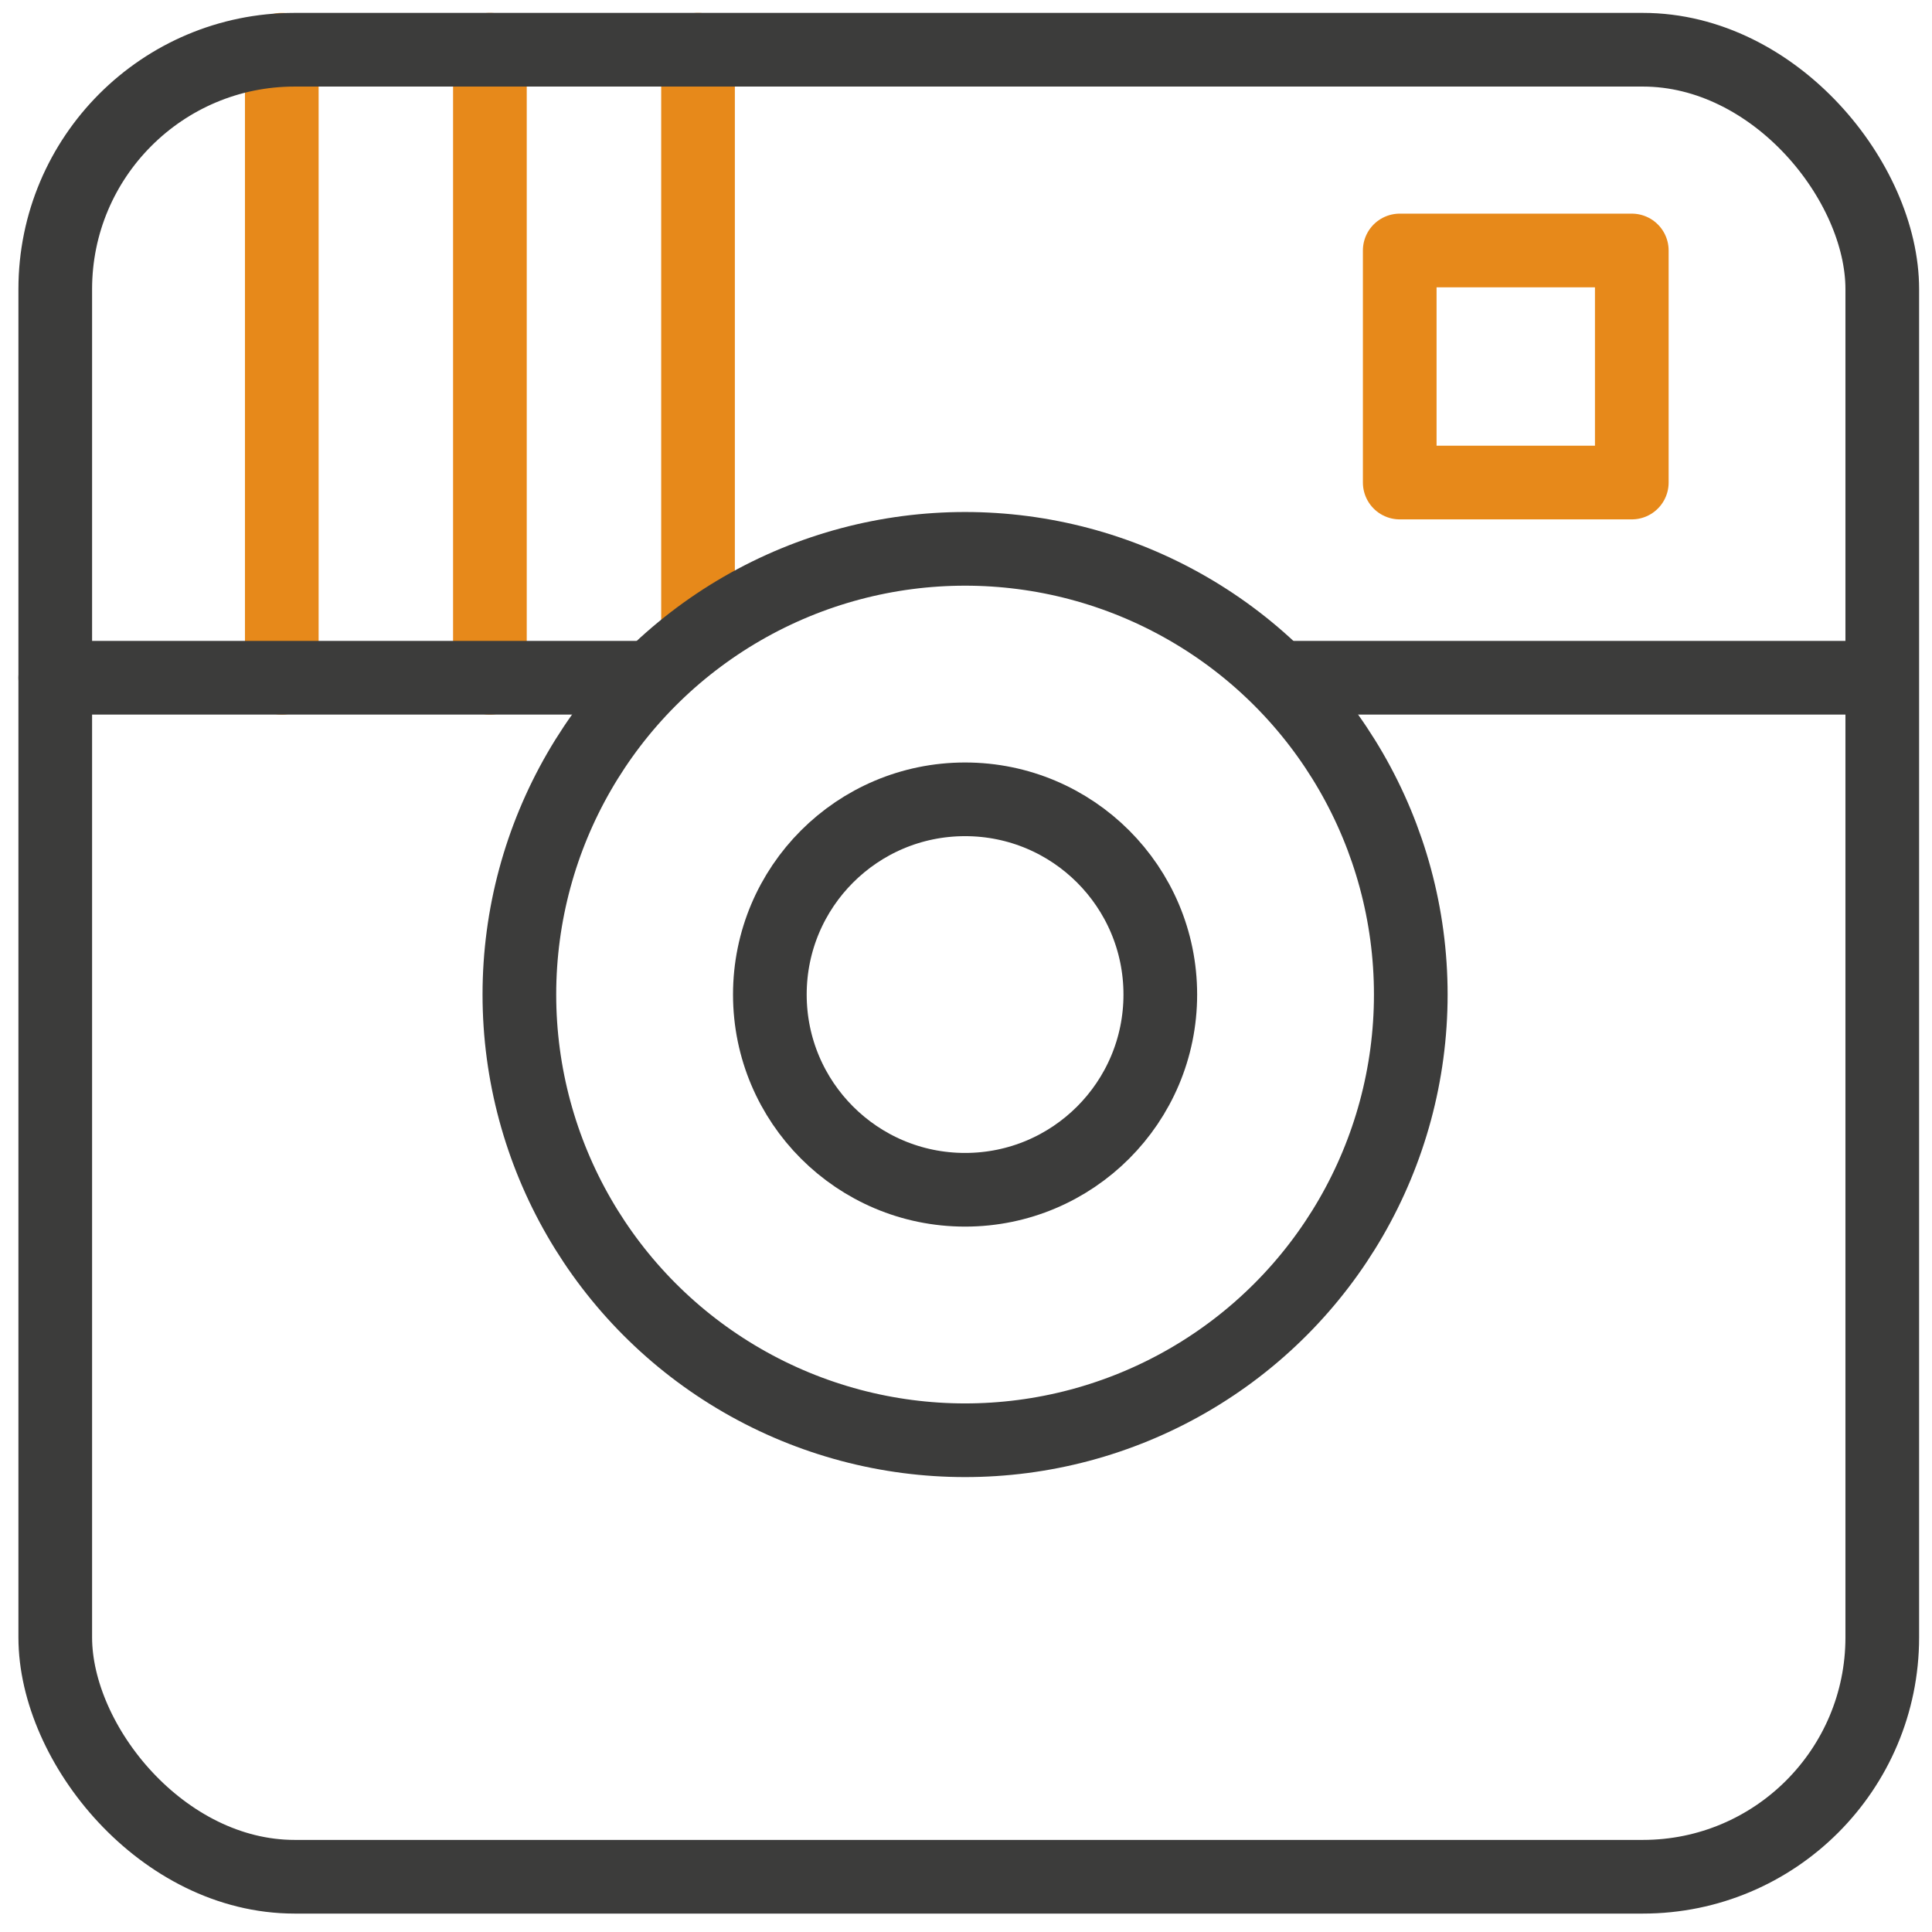
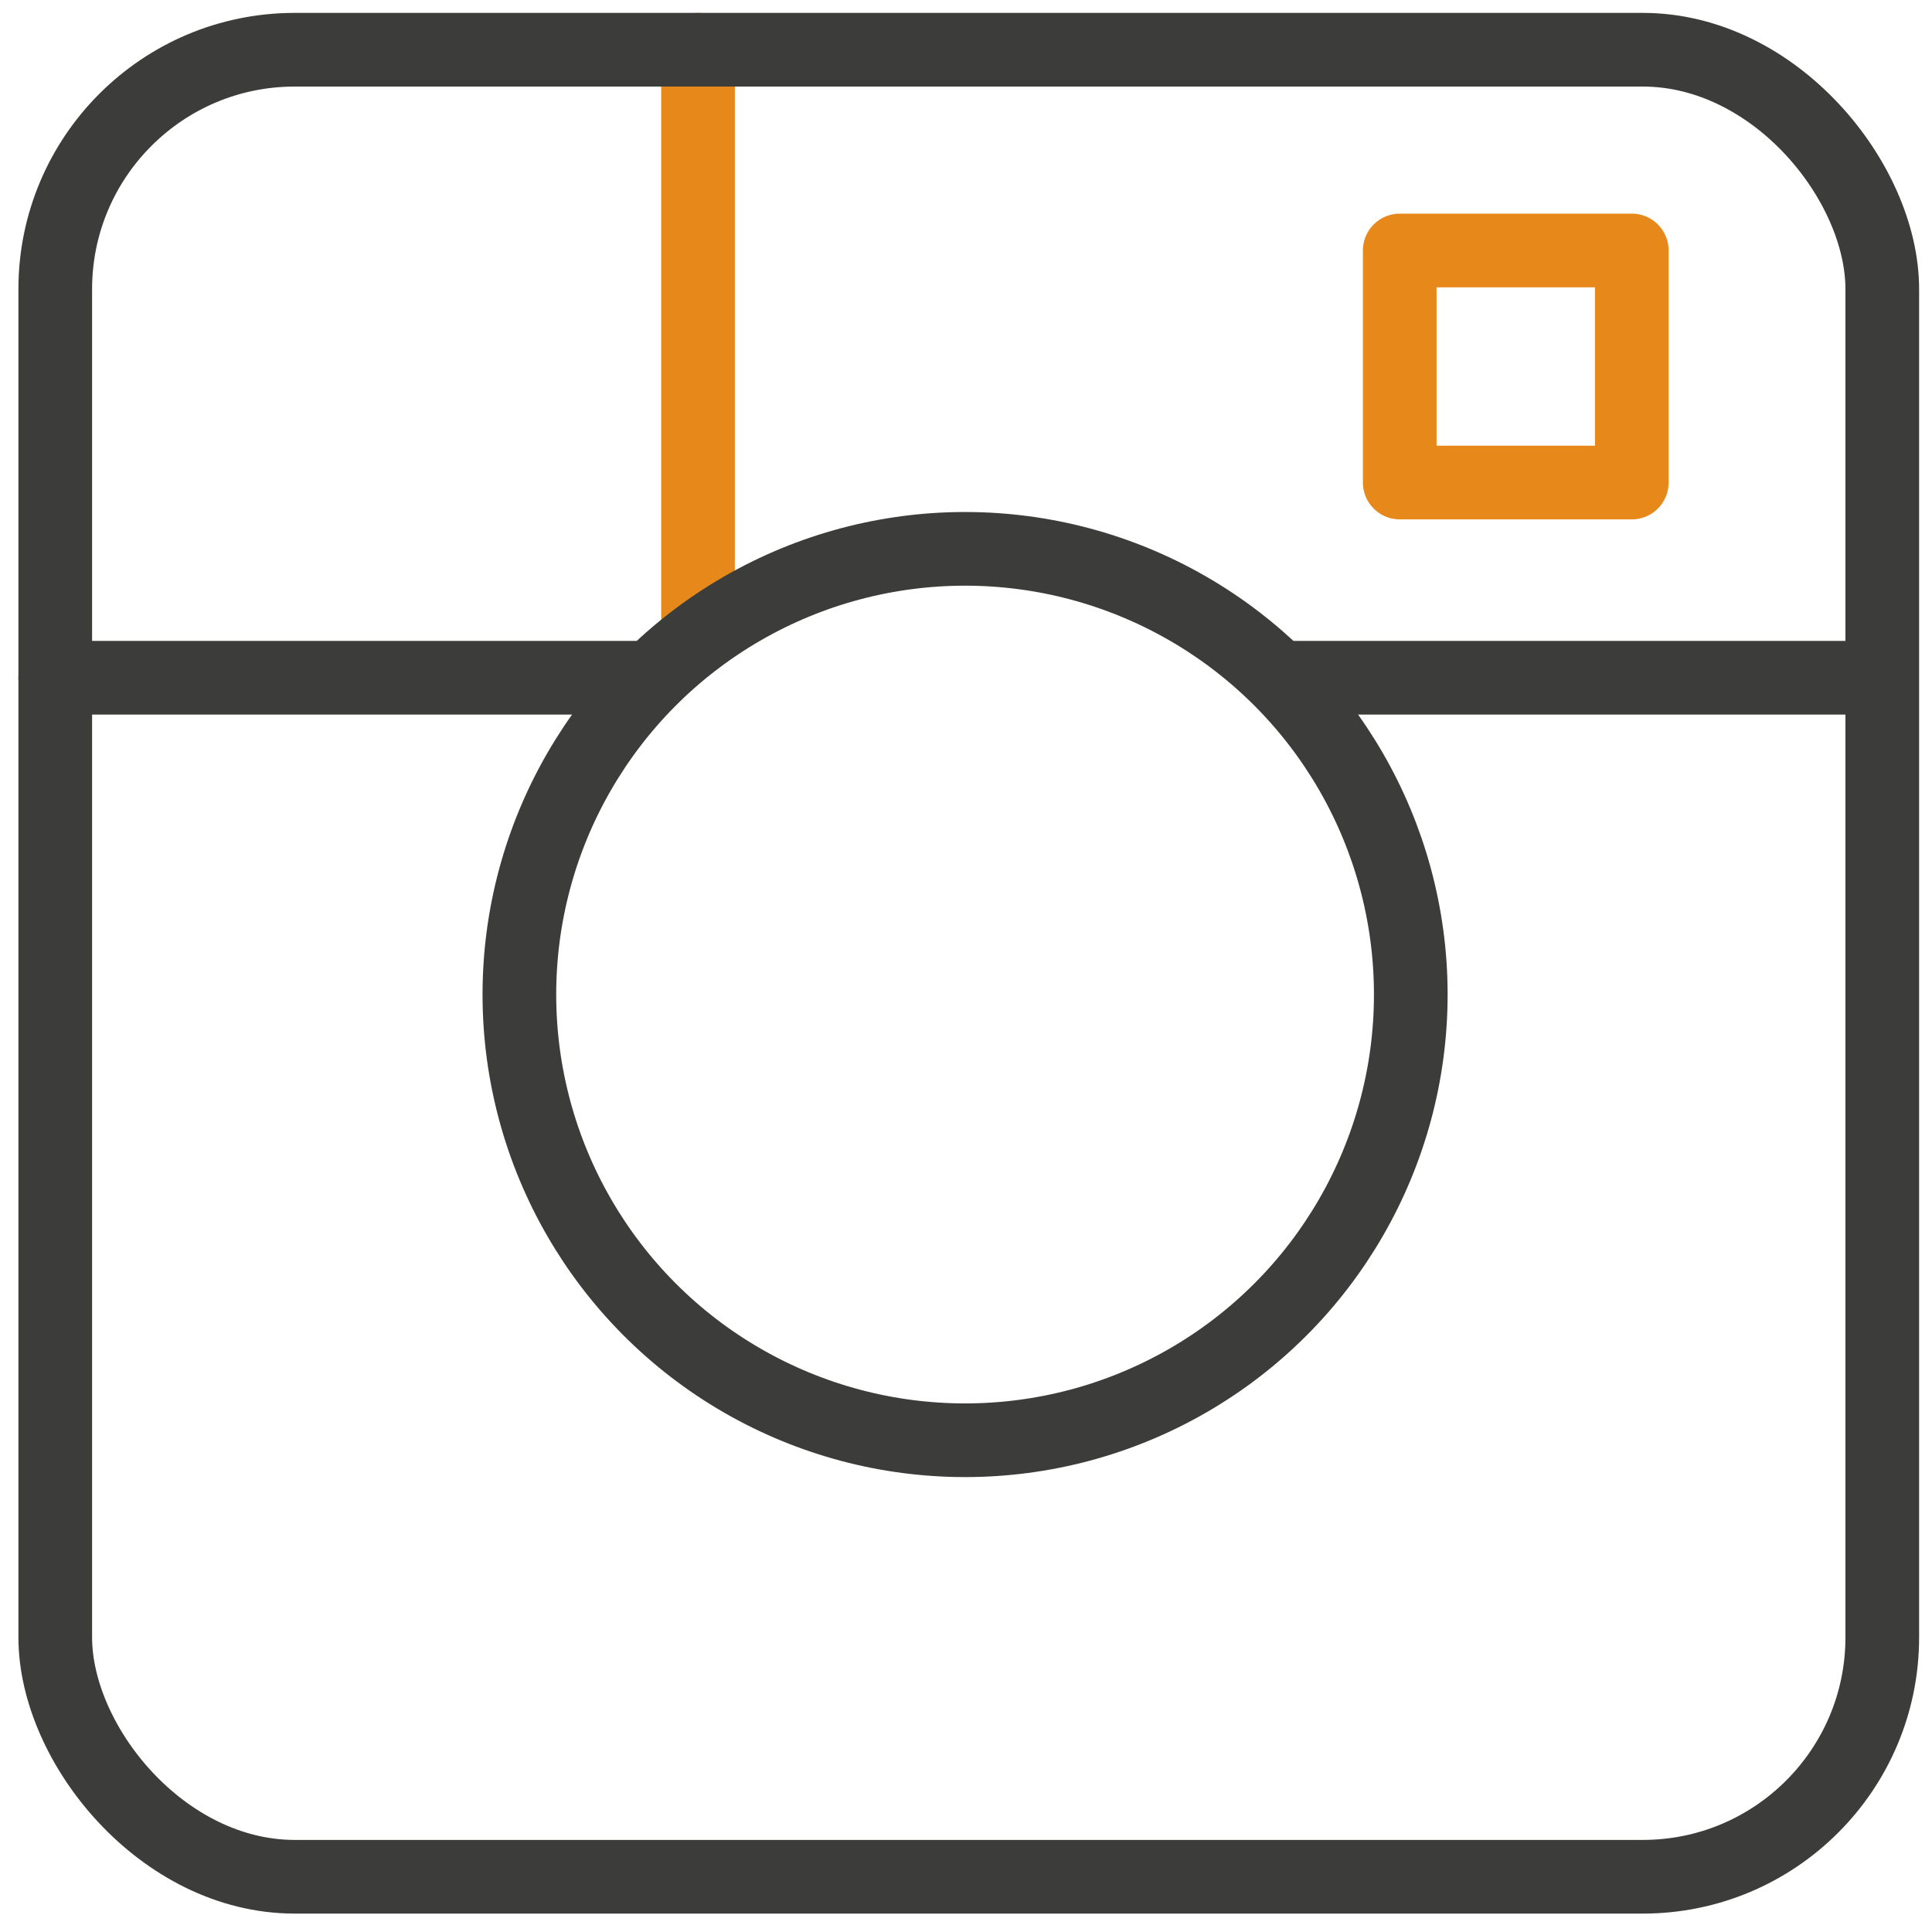
<svg xmlns="http://www.w3.org/2000/svg" id="Laag_1" data-name="Laag 1" viewBox="0 0 10.49 10.49">
  <defs>
    <style>.Afbeeldingsstijl,.cls-1{fill:none;stroke-linecap:round;stroke-linejoin:round;stroke-width:0.4px;}.Afbeeldingsstijl{stroke:#3c3c3b;}.cls-1{stroke:#e7891a;}</style>
  </defs>
-   <circle class="Afbeeldingsstijl" cx="5.24" cy="5.4" r="1.06" />
-   <line class="cls-1" x1="1.53" y1="0.27" x2="1.53" y2="3.68" />
-   <line class="cls-1" x1="2.66" y1="0.27" x2="2.66" y2="3.68" />
  <line class="cls-1" x1="3.79" y1="0.27" x2="3.79" y2="3.46" />
  <rect class="cls-1" x="7.6" y="1.36" width="1.26" height="1.26" />
  <rect class="Afbeeldingsstijl" x="0.3" y="0.27" width="9.92" height="9.92" rx="1.3" />
  <circle class="Afbeeldingsstijl" cx="5.24" cy="5.4" r="2.42" />
  <line class="Afbeeldingsstijl" x1="10.18" y1="3.68" x2="6.97" y2="3.68" />
  <line class="Afbeeldingsstijl" x1="3.51" y1="3.68" x2="0.3" y2="3.68" />
</svg>